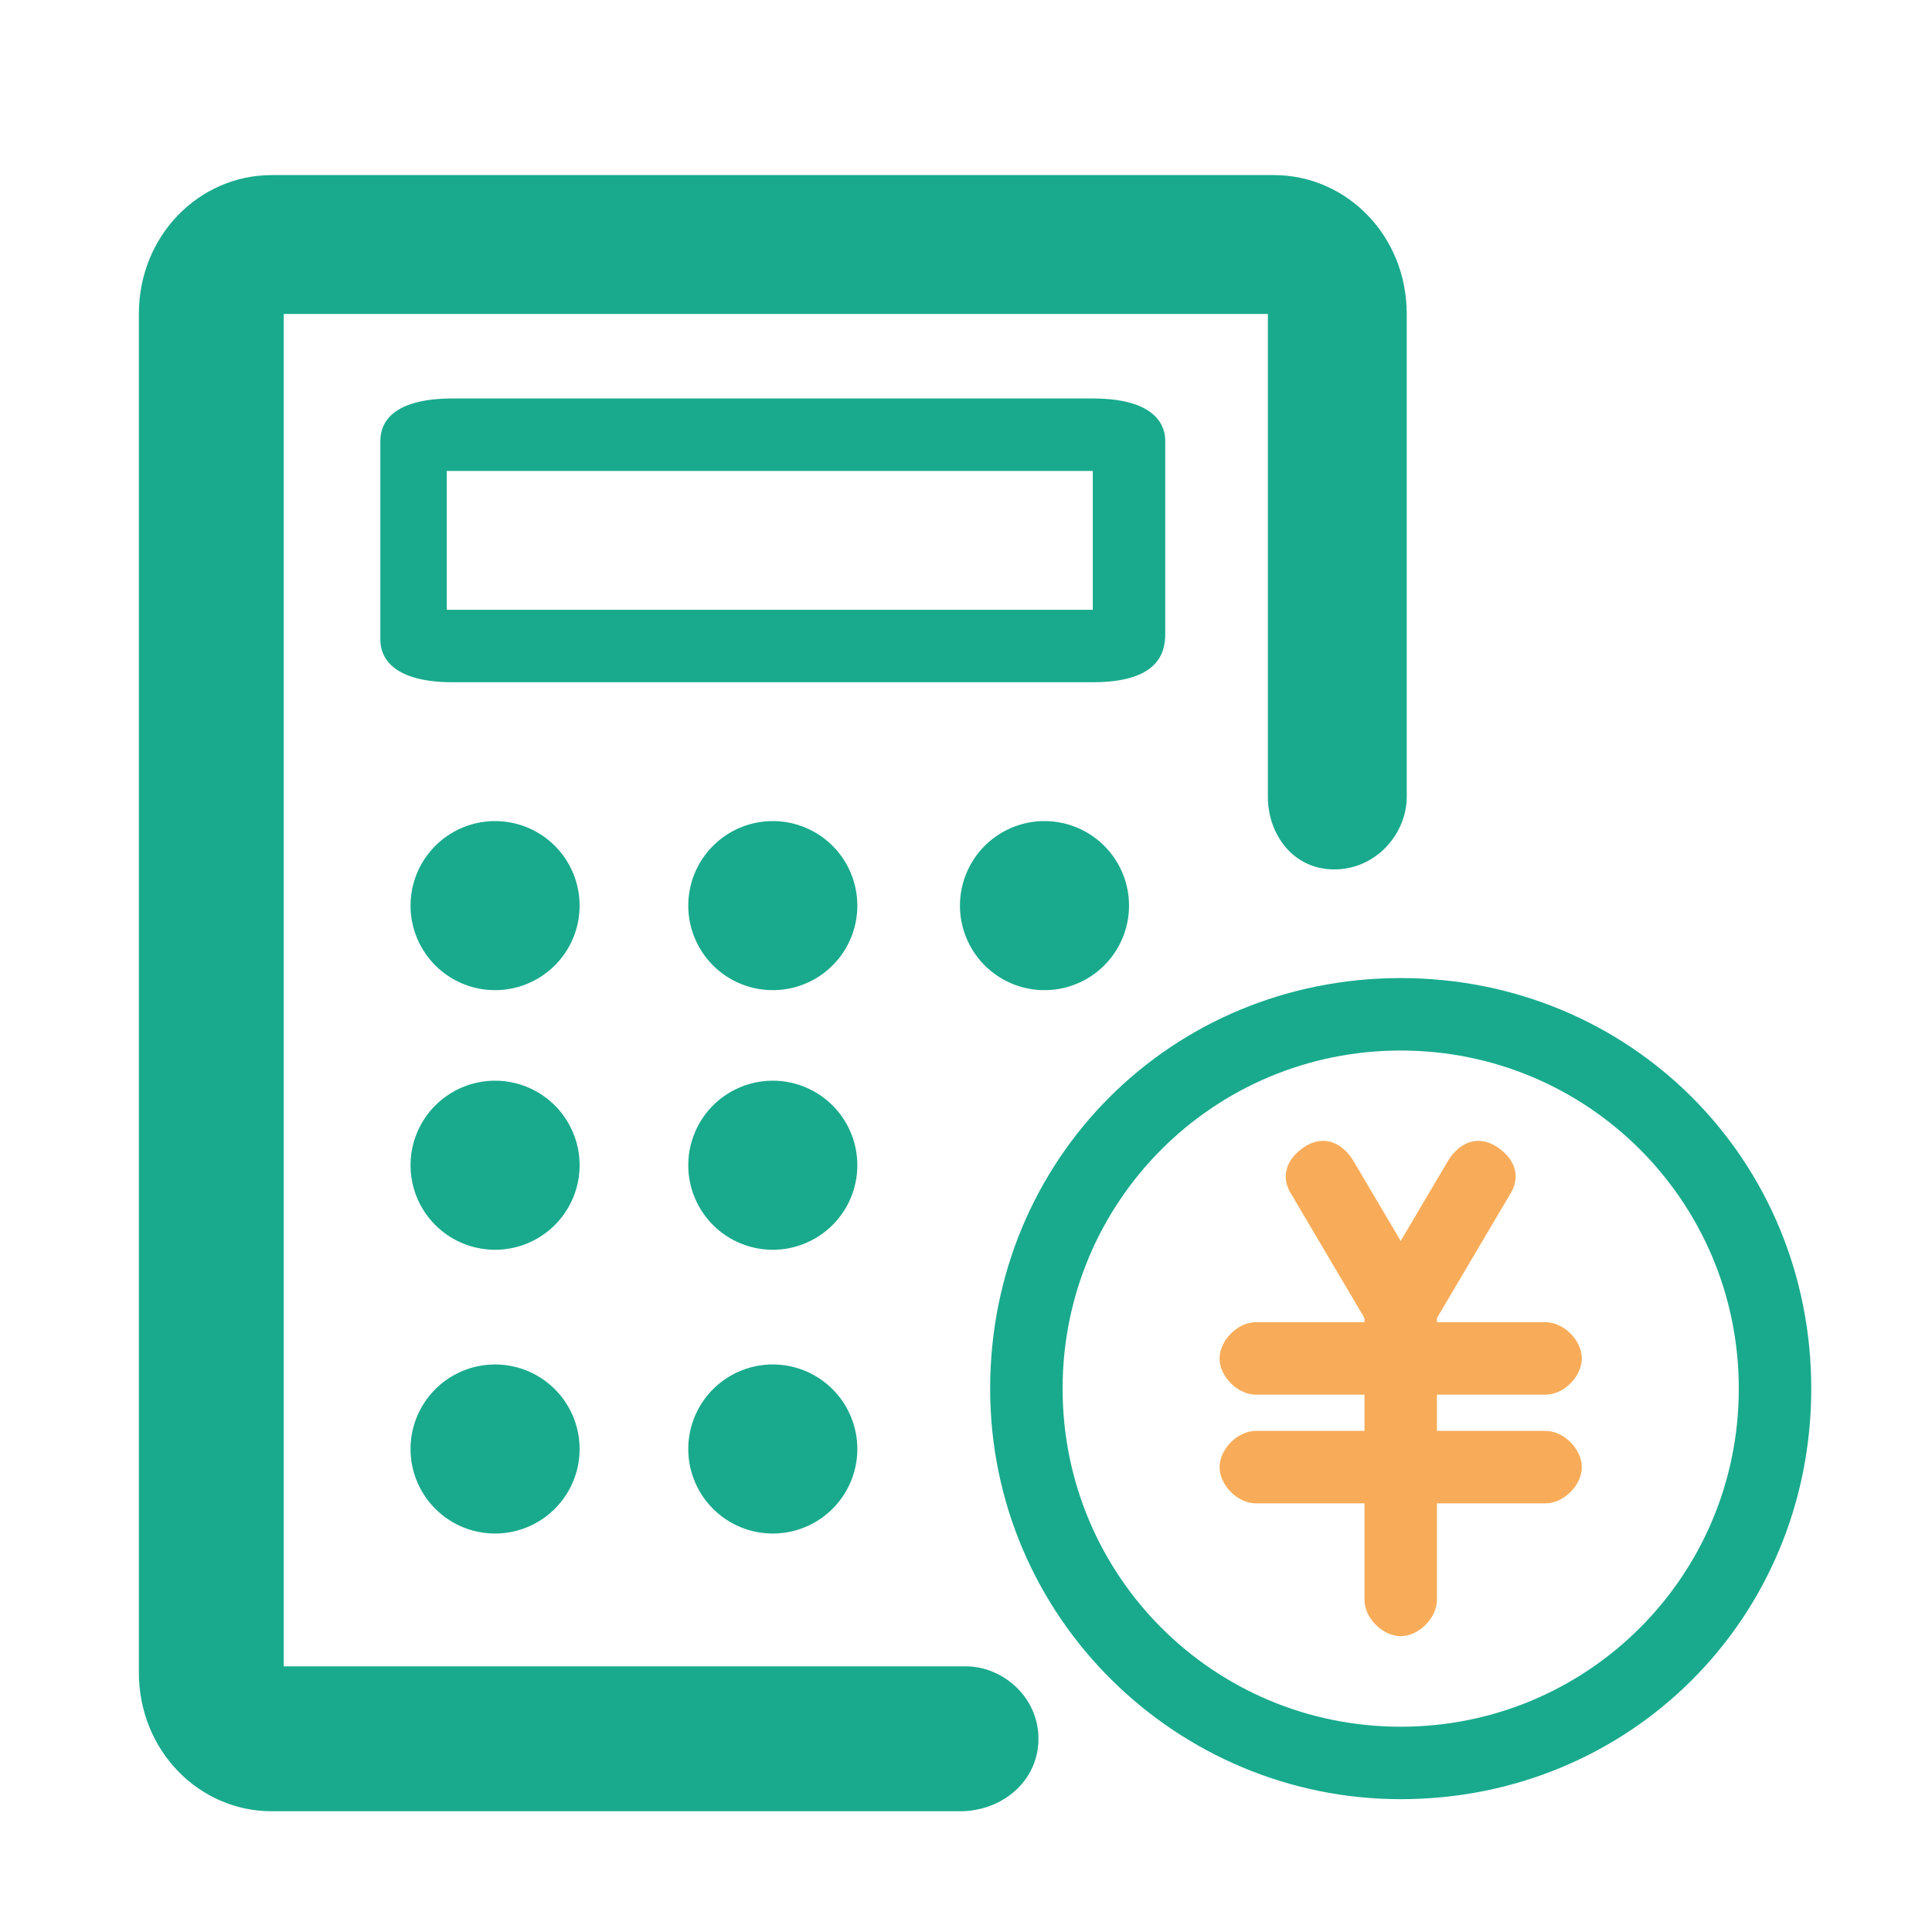
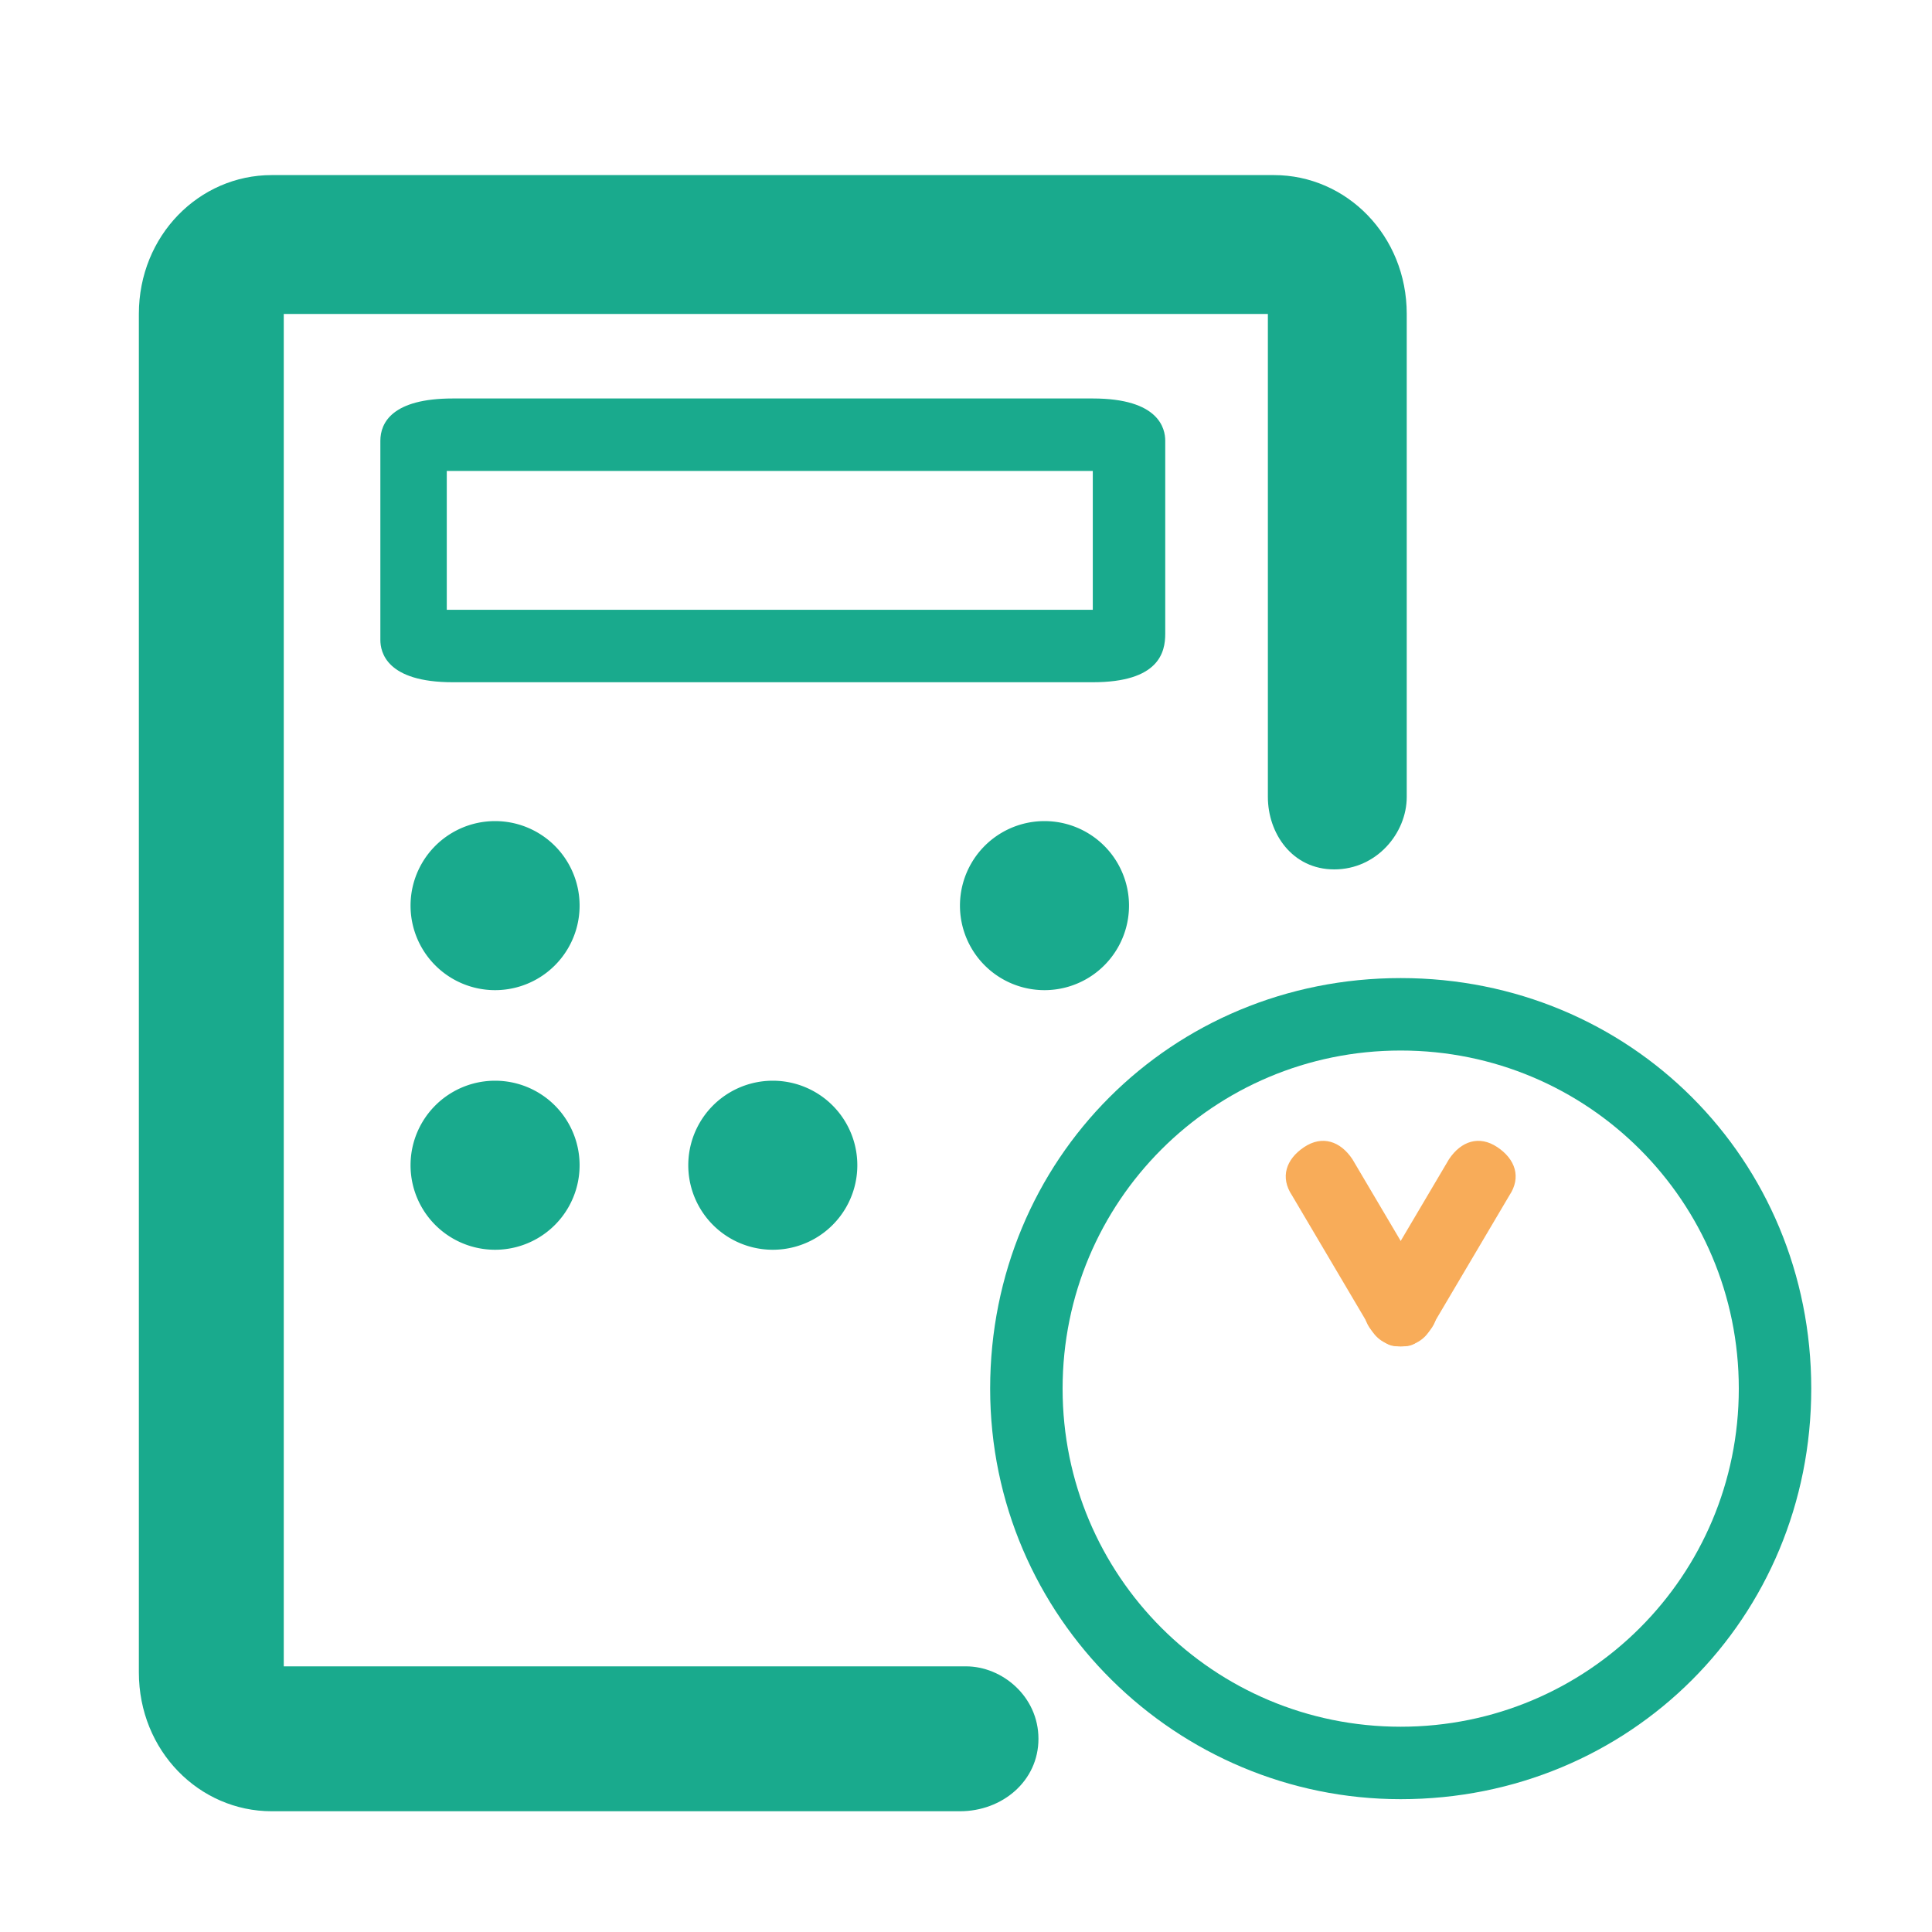
<svg xmlns="http://www.w3.org/2000/svg" class="svg-icon" style="width: 1em; height: 1em;vertical-align: middle;fill: currentColor;overflow: hidden;" viewBox="0 0 1024 1024" version="1.1">
  <path d="M508.8 960H144c-38.4 0-70.4-32-70.4-73.6V166.4c0-41.6 32-73.6 70.4-73.6h531.2c38.4 0 70.4 32 70.4 73.6v256c0 19.2-16 38.4-38.4 38.4s-35.2-19.2-35.2-38.4v-256H150.4v716.8H512c19.2 0 38.4 16 38.4 38.4s-19.2 38.4-41.6 38.4z" fill="#19AA8D" />
  <path d="M579.2 361.6H240c-35.2 0-38.4-16-38.4-22.4V233.6c0-9.6 6.4-22.4 38.4-22.4h339.2c35.2 0 38.4 16 38.4 22.4v102.4c0 9.6-3.2 25.6-38.4 25.6zM236.8 323.2c3.2 0 3.2 0 0 0h342.4V249.6H240h-3.2v73.6z" fill="#19AA8D" />
-   <path d="M262.4 480m-44.8 0a44.8 44.8 0 1 0 89.6 0 44.8 44.8 0 1 0-89.6 0Z" fill="#19AA8D" />
-   <path d="M409.6 480m-44.8 0a44.8 44.8 0 1 0 89.6 0 44.8 44.8 0 1 0-89.6 0Z" fill="#19AA8D" />
+   <path d="M262.4 480m-44.8 0a44.8 44.8 0 1 0 89.6 0 44.8 44.8 0 1 0-89.6 0" fill="#19AA8D" />
  <path d="M553.6 480m-44.8 0a44.8 44.8 0 1 0 89.6 0 44.8 44.8 0 1 0-89.6 0Z" fill="#19AA8D" />
  <path d="M262.4 617.6m-44.8 0a44.8 44.8 0 1 0 89.6 0 44.8 44.8 0 1 0-89.6 0Z" fill="#19AA8D" />
  <path d="M409.6 617.6m-44.8 0a44.8 44.8 0 1 0 89.6 0 44.8 44.8 0 1 0-89.6 0Z" fill="#19AA8D" />
-   <path d="M262.4 768m-44.8 0a44.8 44.8 0 1 0 89.6 0 44.8 44.8 0 1 0-89.6 0Z" fill="#19AA8D" />
-   <path d="M409.6 768m-44.8 0a44.8 44.8 0 1 0 89.6 0 44.8 44.8 0 1 0-89.6 0Z" fill="#19AA8D" />
  <path d="M742.4 953.6c-118.4 0-217.6-96-217.6-217.6s96-217.6 217.6-217.6 217.6 96 217.6 217.6-96 217.6-217.6 217.6z m0-396.8c-99.2 0-179.2 80-179.2 179.2s80 179.2 179.2 179.2 179.2-80 179.2-179.2-80-179.2-179.2-179.2z" fill="#19AA8D" />
-   <path d="M819.2 739.2h-153.6c-9.6 0-19.2-9.6-19.2-19.2s9.6-19.2 19.2-19.2h153.6c9.6 0 19.2 9.6 19.2 19.2s-9.6 19.2-19.2 19.2zM819.2 796.8h-153.6c-9.6 0-19.2-9.6-19.2-19.2s9.6-19.2 19.2-19.2h153.6c9.6 0 19.2 9.6 19.2 19.2s-9.6 19.2-19.2 19.2z" fill="#F8AC59" />
-   <path d="M742.4 867.2c-9.6 0-19.2-9.6-19.2-19.2v-153.6c0-9.6 9.6-19.2 19.2-19.2s19.2 9.6 19.2 19.2v153.6c0 9.6-9.6 19.2-19.2 19.2z" fill="#F8AC59" />
  <path d="M742.4 713.6c-6.4 0-12.8-3.2-16-9.6l-41.6-70.4c-6.4-9.6-3.2-19.2 6.4-25.6 9.6-6.4 19.2-3.2 25.6 6.4l41.6 70.4c6.4 9.6 3.2 19.2-6.4 25.6-3.2 3.2-6.4 3.2-9.6 3.2z" fill="#F8AC59" />
  <path d="M742.4 713.6c-3.2 0-6.4 0-9.6-3.2-9.6-6.4-12.8-16-6.4-25.6l41.6-70.4c6.4-9.6 16-12.8 25.6-6.4 9.6 6.4 12.8 16 6.4 25.6L758.4 704c-3.2 6.4-9.6 9.6-16 9.6z" fill="#F8AC59" />
</svg>